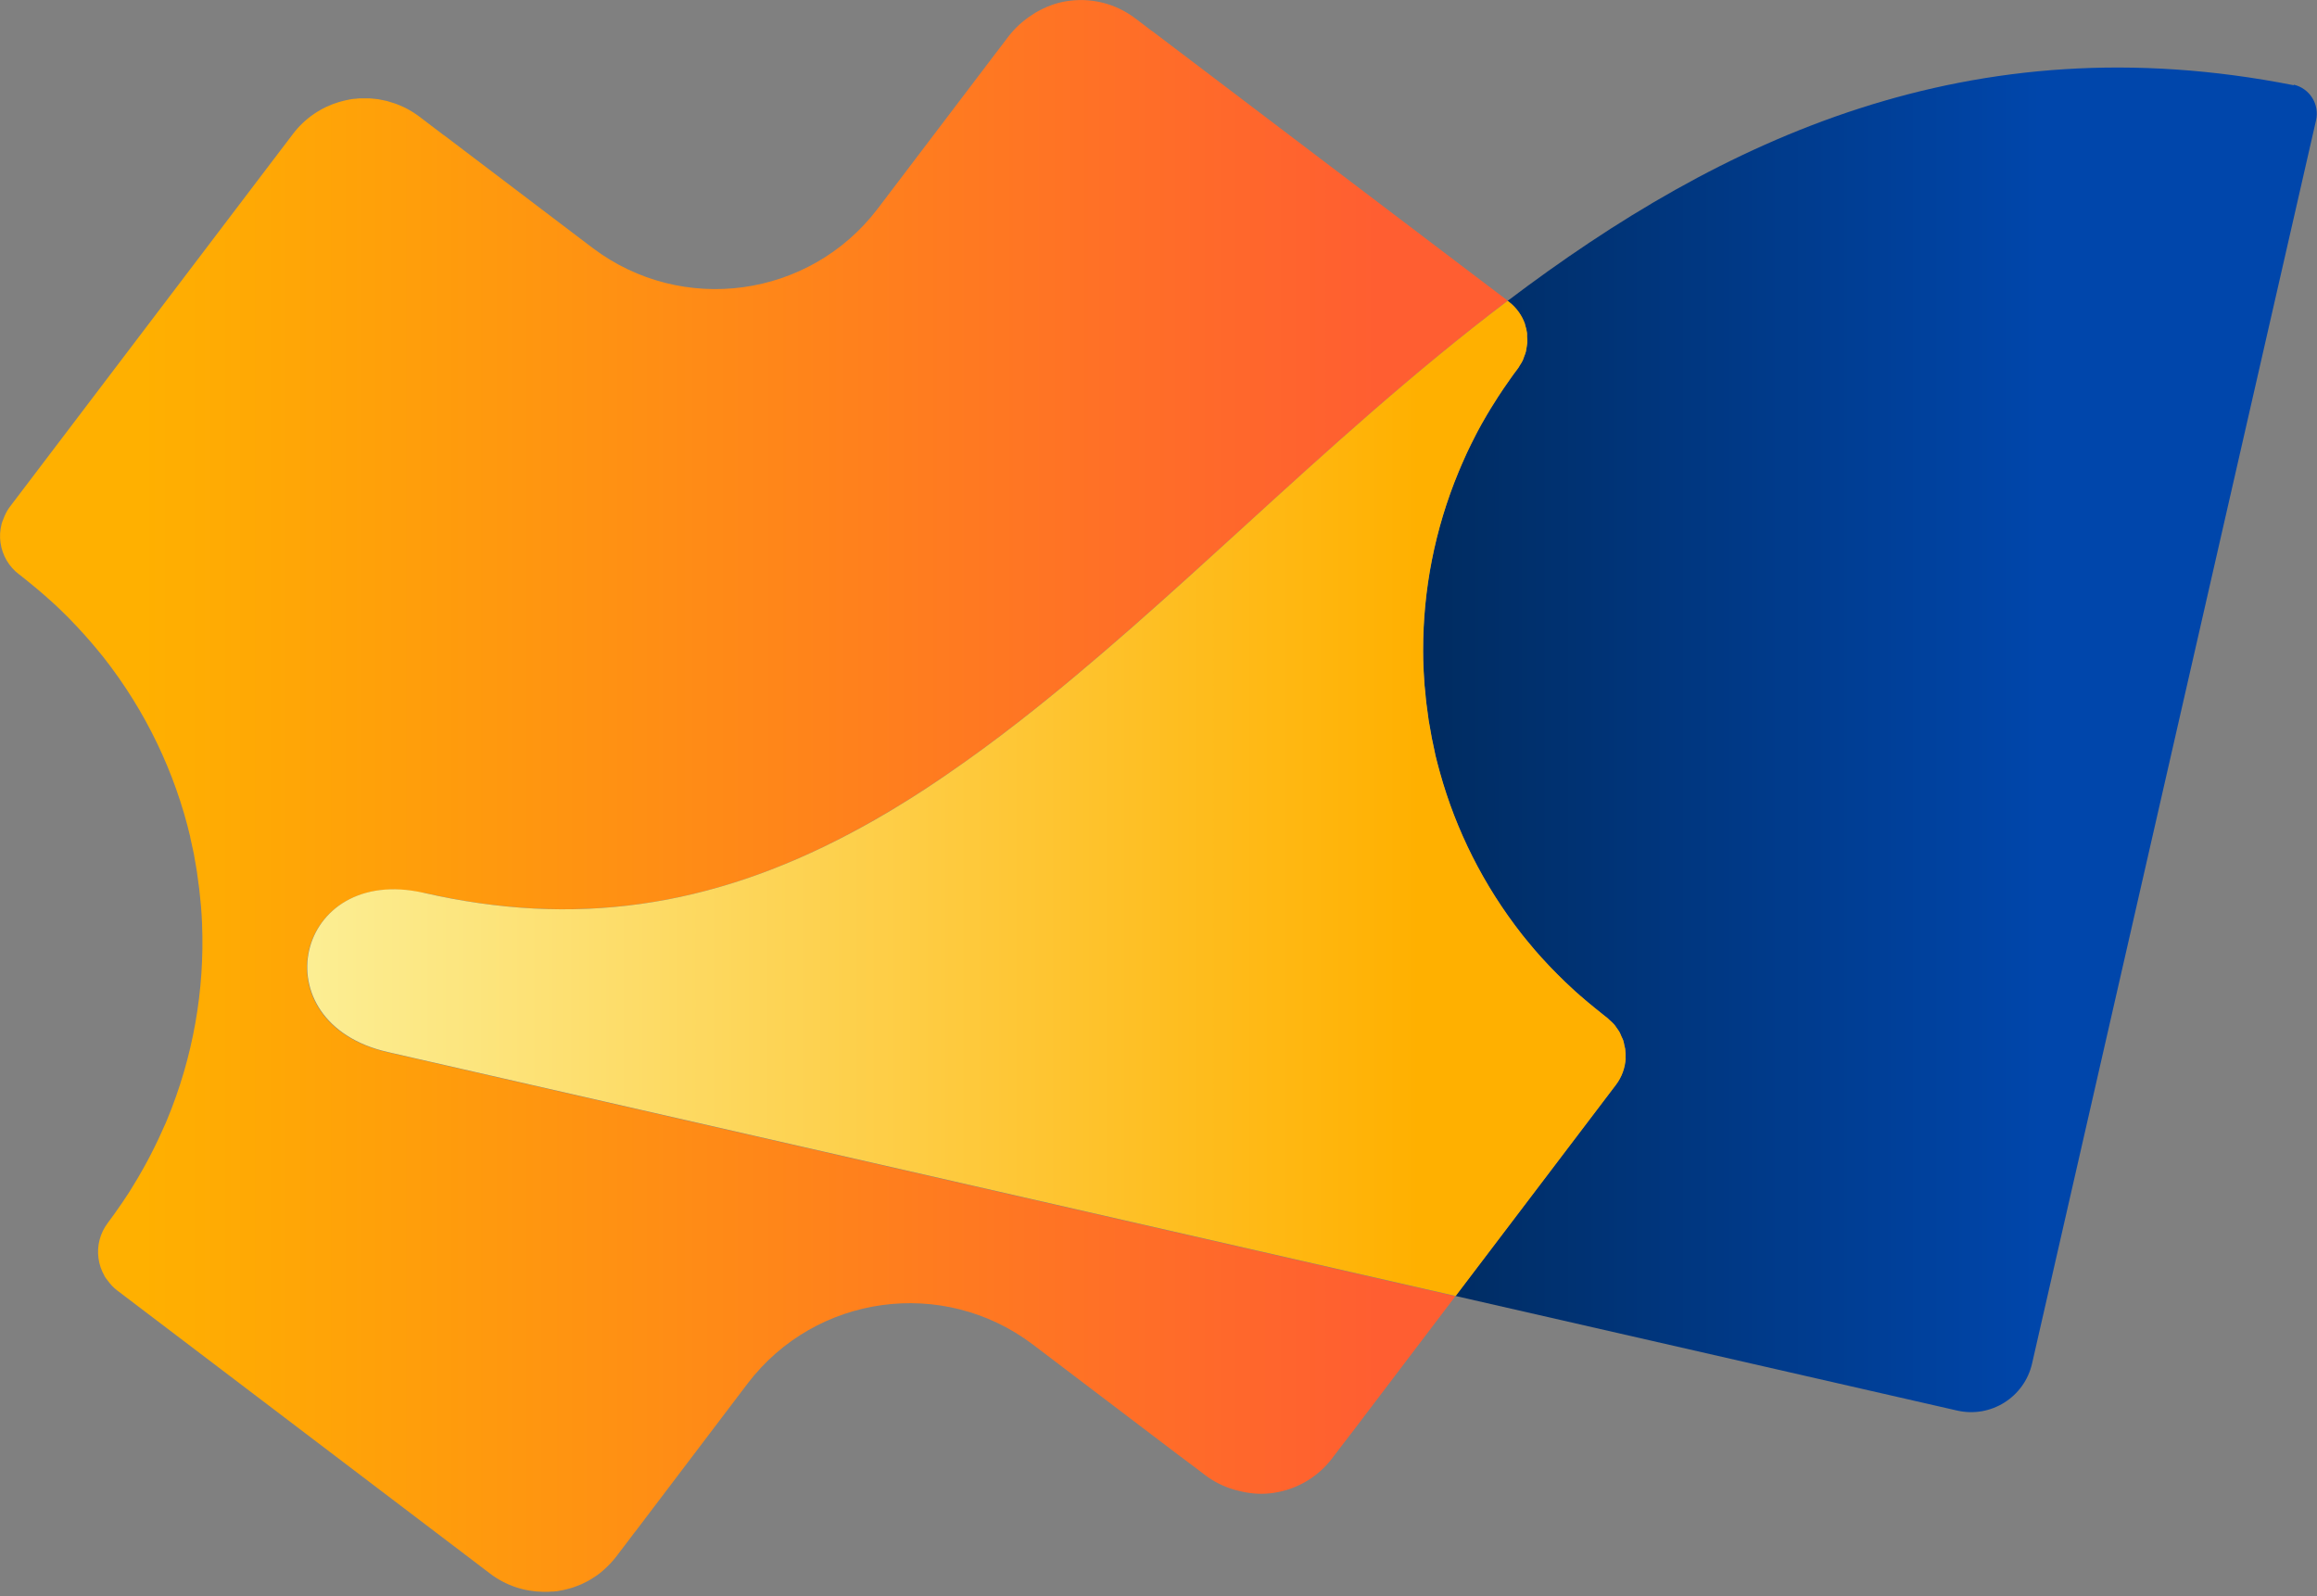
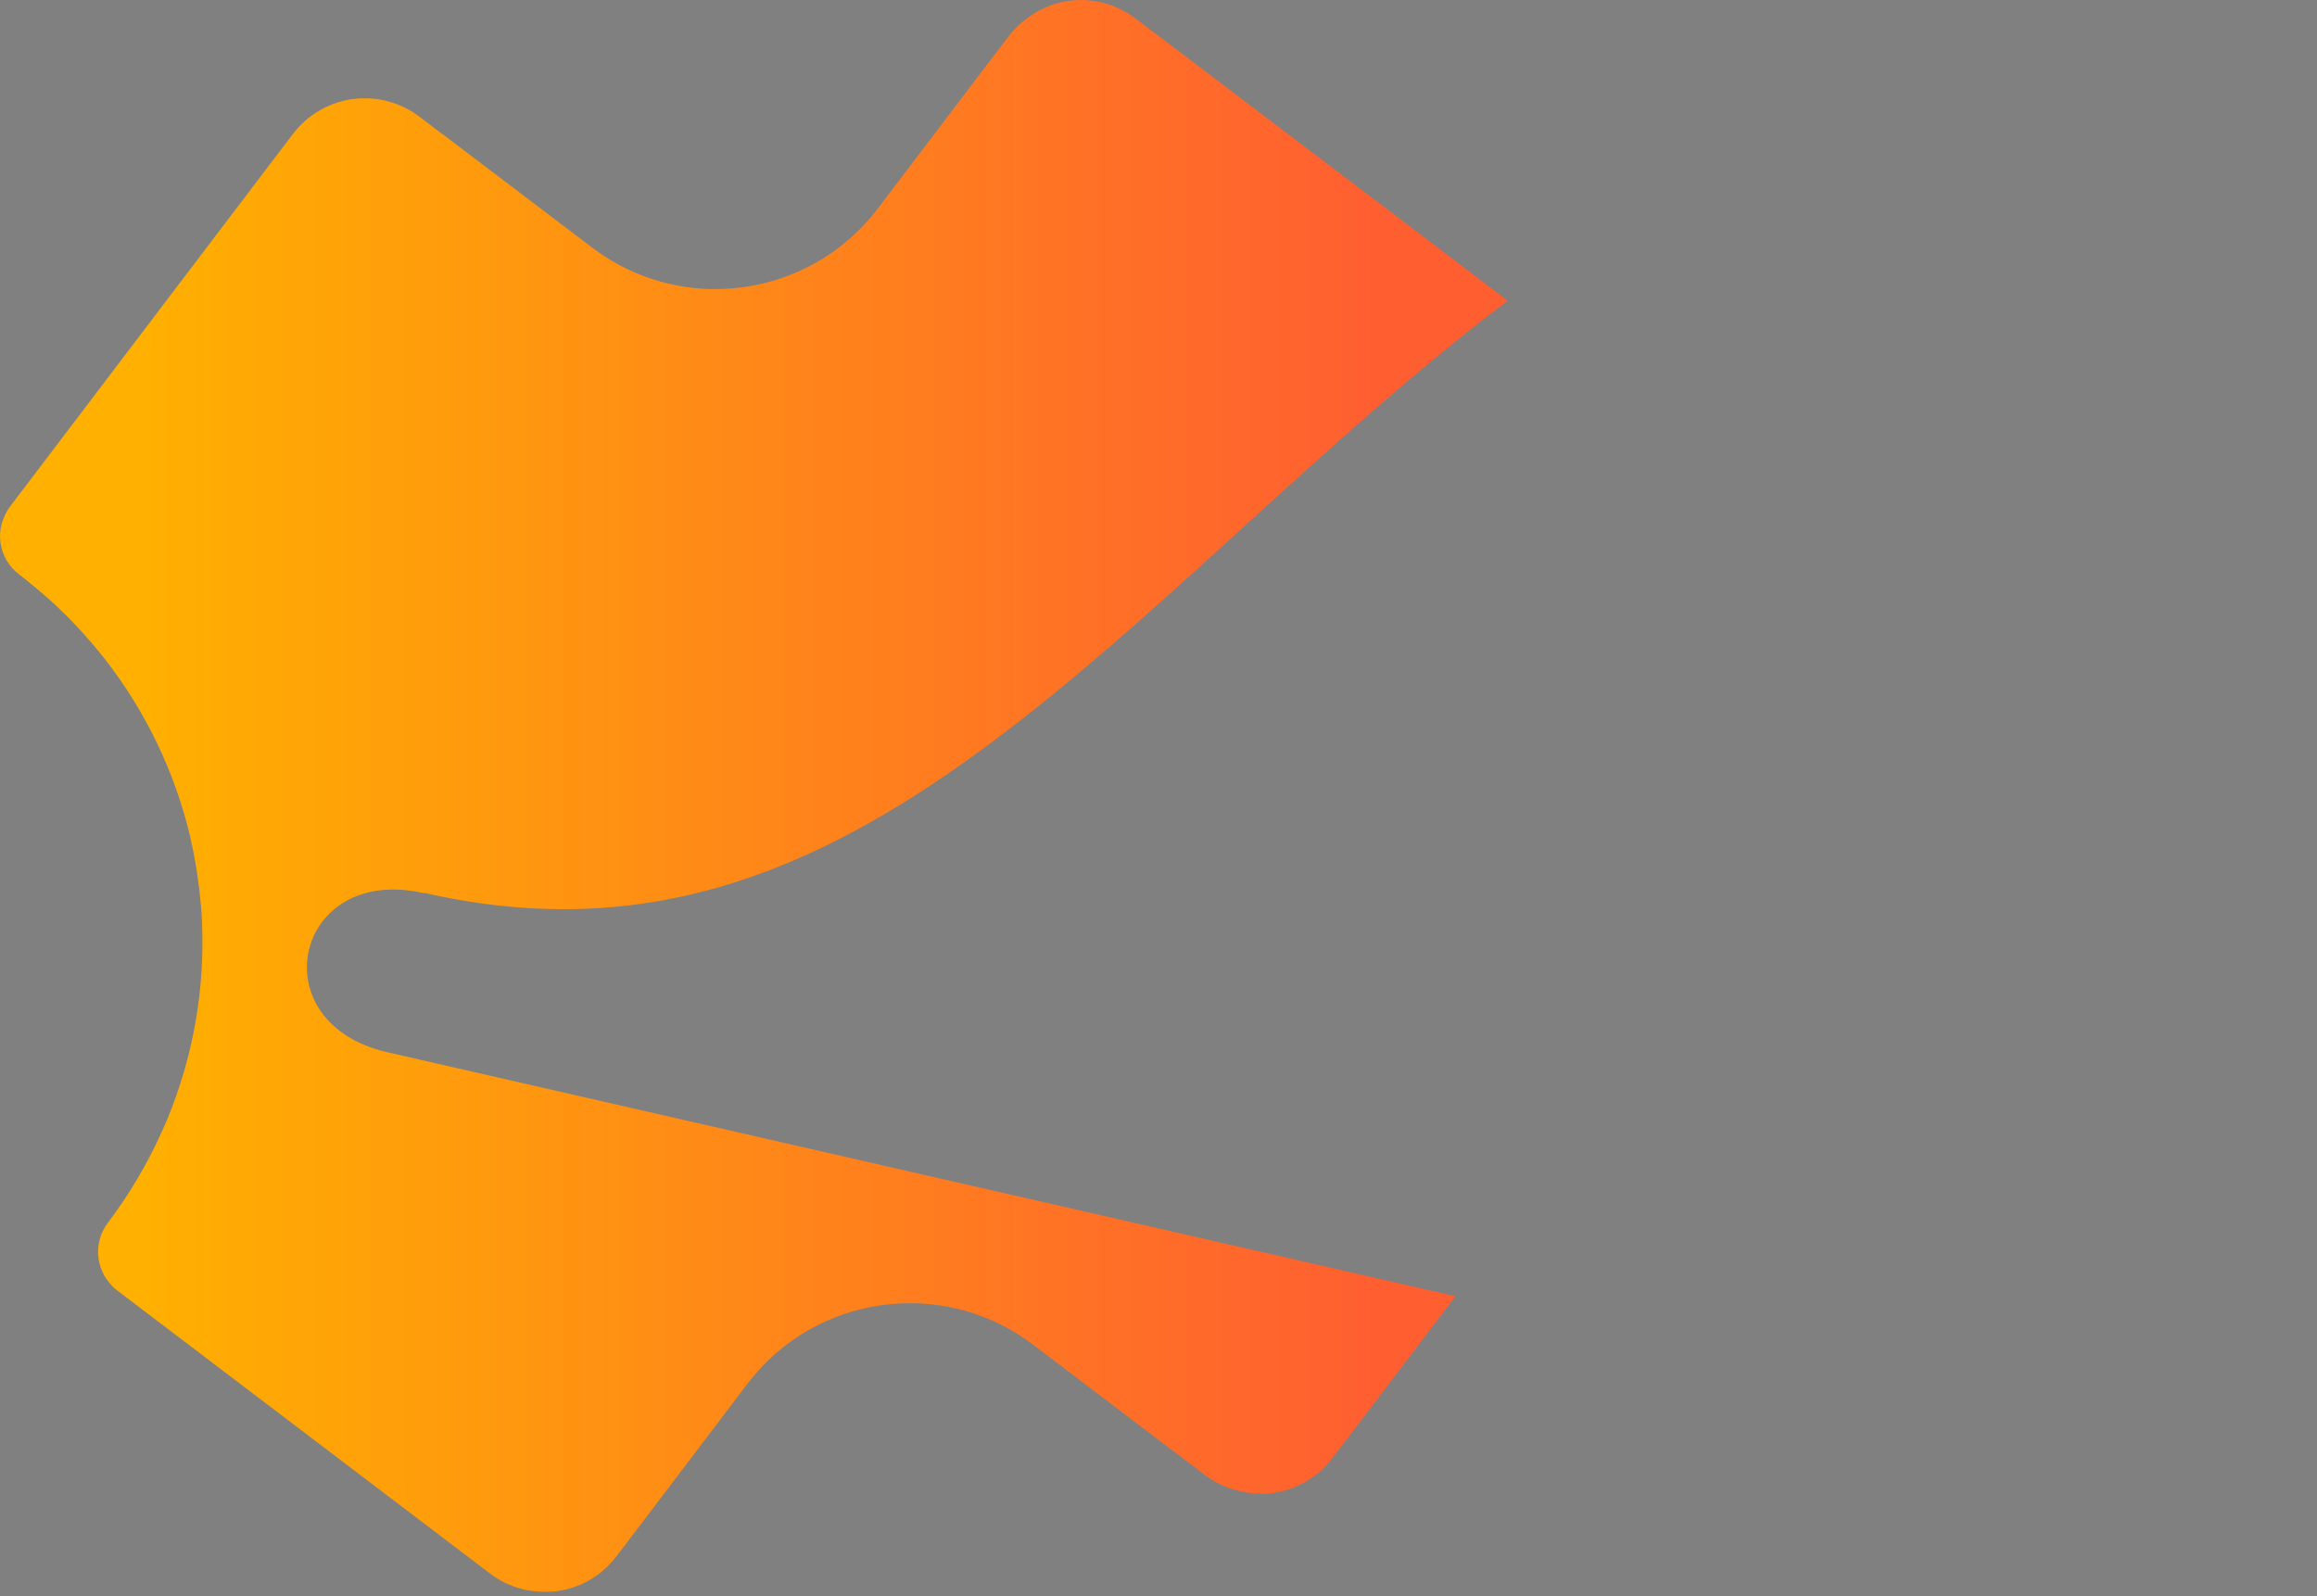
<svg xmlns="http://www.w3.org/2000/svg" width="90" height="62" viewBox="0 0 90 62" fill="none">
  <rect x="0" y="0" width="90" height="62" fill="#808080" stroke="none" />
  <g clip-path="url(#clip0_8818_35841)">
    <path d="M16.47 34.678C22.291 36.007 27.56 35.271 33.046 32.356C33.653 32.034 34.278 31.675 34.908 31.294C35.515 30.921 36.149 30.512 36.784 30.075C37.694 29.455 38.646 28.751 39.616 27.997C42.554 25.707 45.483 23.036 48.32 20.452C51.566 17.495 54.936 14.424 58.564 11.679L45.074 1.449C45.074 1.449 45.046 1.43 45.037 1.421L44.757 1.21C44.757 1.21 44.733 1.191 44.72 1.187L44.136 0.741C44.136 0.741 44.122 0.731 44.117 0.727L44.104 0.718C43.322 0.124 42.347 -0.115 41.372 0.056C40.986 0.124 40.618 0.267 40.278 0.46C40.232 0.483 40.191 0.511 40.149 0.538C40.126 0.552 40.103 0.57 40.08 0.584C39.74 0.805 39.428 1.081 39.165 1.426L38.729 2C38.729 2 38.706 2.028 38.692 2.046L38.476 2.331C38.476 2.331 38.457 2.354 38.444 2.373L34.085 8.116C31.441 11.578 26.498 12.254 23.022 9.633L17.27 5.27C17.27 5.27 17.247 5.251 17.233 5.247L16.948 5.03C16.948 5.03 16.925 5.012 16.911 5.003L16.295 4.534C16.098 4.387 15.891 4.258 15.675 4.157C15.675 4.157 15.665 4.157 15.661 4.152C15.56 4.106 15.459 4.06 15.353 4.024C15.307 4.01 15.261 3.996 15.219 3.982C15.155 3.964 15.091 3.941 15.026 3.922C14.971 3.909 14.911 3.899 14.851 3.886C14.796 3.876 14.741 3.863 14.686 3.853C14.626 3.844 14.566 3.84 14.507 3.835C14.451 3.83 14.392 3.821 14.337 3.821C14.281 3.821 14.226 3.821 14.171 3.821C14.107 3.821 14.047 3.821 13.982 3.821C13.932 3.821 13.877 3.83 13.826 3.835C13.785 3.835 13.743 3.84 13.702 3.844C13.679 3.844 13.656 3.853 13.629 3.858C13.605 3.858 13.587 3.858 13.564 3.867C13.537 3.872 13.504 3.881 13.477 3.886C13.412 3.899 13.348 3.913 13.284 3.932C13.252 3.941 13.215 3.95 13.182 3.959C12.493 4.161 11.854 4.58 11.385 5.196L10.92 5.808C10.92 5.808 10.897 5.835 10.888 5.849L10.672 6.134C10.672 6.134 10.654 6.157 10.64 6.175L0.377 19.693C0.271 19.836 0.193 19.992 0.134 20.153C0.106 20.222 0.078 20.286 0.06 20.355C0.06 20.355 0.06 20.36 0.06 20.365C0 20.595 -0.014 20.838 0.019 21.077C0.088 21.569 0.345 22.011 0.74 22.309C0.759 22.323 0.777 22.337 0.796 22.351C0.892 22.424 0.984 22.498 1.076 22.576L1.196 22.673C1.389 22.829 1.577 22.99 1.757 23.146L1.839 23.22C1.876 23.252 1.913 23.289 1.954 23.321C2.092 23.445 2.226 23.569 2.359 23.698C2.368 23.707 2.382 23.721 2.391 23.73C2.474 23.813 2.561 23.896 2.649 23.983C2.727 24.061 2.8 24.14 2.874 24.218C2.906 24.254 2.943 24.287 2.975 24.323C3.076 24.429 3.177 24.54 3.279 24.654C3.361 24.746 3.439 24.838 3.522 24.93C3.651 25.078 3.771 25.225 3.895 25.376C3.927 25.418 3.964 25.459 3.996 25.5L4.019 25.528C5.674 27.634 6.801 30.02 7.389 32.503C7.389 32.508 7.389 32.517 7.389 32.522C7.44 32.738 7.486 32.954 7.532 33.174C7.545 33.239 7.555 33.303 7.564 33.368C7.591 33.529 7.624 33.689 7.647 33.85C7.665 33.965 7.679 34.076 7.693 34.191C7.706 34.306 7.725 34.416 7.739 34.531C7.757 34.692 7.771 34.857 7.789 35.018C7.794 35.083 7.803 35.147 7.808 35.211C7.826 35.432 7.84 35.653 7.849 35.878C7.849 35.883 7.849 35.892 7.849 35.896C7.95 38.448 7.509 41.046 6.479 43.52L6.465 43.552C6.447 43.603 6.424 43.648 6.401 43.699C6.322 43.878 6.244 44.053 6.161 44.228C6.111 44.338 6.056 44.449 6.001 44.559C5.932 44.697 5.867 44.826 5.798 44.959C5.775 45.005 5.752 45.046 5.729 45.088C5.679 45.184 5.628 45.276 5.573 45.373C5.513 45.478 5.453 45.58 5.394 45.685C5.384 45.699 5.38 45.713 5.371 45.727C5.279 45.883 5.182 46.039 5.086 46.196C5.058 46.242 5.03 46.283 5.003 46.329L4.943 46.421C4.81 46.623 4.676 46.826 4.529 47.028L4.442 47.152C4.373 47.249 4.304 47.345 4.23 47.442C4.217 47.46 4.203 47.479 4.189 47.497C3.89 47.892 3.757 48.389 3.826 48.876C3.858 49.115 3.936 49.345 4.056 49.552C4.056 49.552 4.056 49.557 4.056 49.562C4.092 49.626 4.138 49.681 4.18 49.736C4.281 49.874 4.4 50.008 4.538 50.113L18.056 60.376C18.056 60.376 18.084 60.394 18.098 60.408L18.383 60.624C18.383 60.624 18.41 60.647 18.424 60.656L19.036 61.121C19.652 61.59 20.378 61.82 21.1 61.829C21.137 61.829 21.169 61.829 21.206 61.829C21.275 61.829 21.339 61.829 21.404 61.82C21.436 61.82 21.463 61.82 21.496 61.82C21.519 61.82 21.537 61.81 21.56 61.81C21.583 61.81 21.61 61.81 21.634 61.806C21.675 61.801 21.716 61.792 21.758 61.783C21.808 61.774 21.859 61.764 21.909 61.755C21.969 61.741 22.029 61.728 22.089 61.709C22.144 61.695 22.194 61.682 22.25 61.663C22.305 61.645 22.355 61.627 22.411 61.603C22.466 61.581 22.521 61.562 22.576 61.539C22.627 61.516 22.677 61.489 22.728 61.465C22.778 61.438 22.834 61.415 22.884 61.383C22.944 61.351 22.999 61.314 23.054 61.277C23.096 61.249 23.137 61.226 23.174 61.199C23.266 61.135 23.353 61.066 23.436 60.992C23.436 60.992 23.445 60.987 23.445 60.983C23.624 60.826 23.79 60.652 23.942 60.454L24.411 59.838C24.411 59.838 24.434 59.81 24.438 59.801L24.654 59.516C24.654 59.516 24.673 59.493 24.682 59.484L29.045 53.732C31.689 50.27 36.632 49.594 40.108 52.215L45.851 56.573C45.851 56.573 45.878 56.592 45.892 56.601L46.177 56.817C46.177 56.817 46.209 56.84 46.223 56.849L46.798 57.286C47.138 57.548 47.515 57.732 47.906 57.852C47.934 57.861 47.961 57.87 47.989 57.875C48.035 57.888 48.085 57.902 48.136 57.911C48.513 58.008 48.904 58.045 49.295 58.008C50.279 57.911 51.157 57.419 51.75 56.638L51.759 56.624C51.759 56.624 51.768 56.61 51.773 56.605L52.219 56.022C52.219 56.022 52.237 55.999 52.247 55.989L52.458 55.709C52.458 55.709 52.477 55.686 52.49 55.672L56.532 50.348C38.255 46.173 15.146 40.894 15.045 40.871C10.037 39.727 11.449 33.547 16.456 34.692L16.47 34.678Z" fill="url(#paint0_linear_8818_35841)" />
-     <path d="M89.099 3.283V3.311C76.528 0.828 66.872 5.398 58.559 11.688L58.601 11.72C58.904 11.95 59.12 12.258 59.235 12.598C59.235 12.603 59.235 12.612 59.235 12.617C59.272 12.723 59.3 12.837 59.313 12.948C59.313 12.948 59.313 12.952 59.313 12.957C59.318 12.998 59.313 13.04 59.313 13.081C59.318 13.155 59.327 13.233 59.323 13.306C59.323 13.362 59.309 13.417 59.3 13.472C59.29 13.536 59.286 13.596 59.267 13.661C59.254 13.725 59.226 13.785 59.203 13.844C59.185 13.895 59.171 13.946 59.148 13.996C59.111 14.07 59.07 14.139 59.024 14.208C59.005 14.24 58.992 14.272 58.968 14.3C58.964 14.304 58.959 14.313 58.95 14.323C58.95 14.323 58.95 14.332 58.941 14.336C58.923 14.359 58.904 14.387 58.886 14.41C58.817 14.502 58.752 14.589 58.688 14.681L58.605 14.801C58.458 15.008 58.32 15.21 58.187 15.417C58.159 15.463 58.132 15.5 58.109 15.541C58.09 15.569 58.072 15.596 58.054 15.628C57.952 15.789 57.856 15.95 57.759 16.107C57.75 16.125 57.736 16.143 57.727 16.162C57.672 16.258 57.612 16.355 57.557 16.456C57.502 16.557 57.451 16.654 57.396 16.75C57.373 16.796 57.35 16.838 57.327 16.884C57.263 17.008 57.198 17.137 57.134 17.265C57.079 17.376 57.024 17.486 56.973 17.601C56.895 17.762 56.821 17.927 56.752 18.098C56.72 18.171 56.688 18.245 56.656 18.323C55.722 20.576 55.272 22.925 55.276 25.247C55.276 25.27 55.276 25.293 55.276 25.316C55.276 25.523 55.281 25.73 55.29 25.937C55.29 25.997 55.299 26.056 55.299 26.121C55.309 26.291 55.318 26.456 55.332 26.627C55.341 26.714 55.35 26.806 55.359 26.893C55.373 27.031 55.382 27.174 55.401 27.312C55.414 27.427 55.433 27.537 55.447 27.652C55.46 27.767 55.474 27.882 55.492 27.992C55.516 28.13 55.538 28.268 55.566 28.406C55.58 28.493 55.594 28.581 55.612 28.668C55.644 28.834 55.681 28.999 55.718 29.165C55.732 29.224 55.741 29.284 55.755 29.344C55.801 29.546 55.856 29.744 55.911 29.946C55.916 29.969 55.92 29.992 55.929 30.011C56.55 32.25 57.617 34.393 59.12 36.305C59.171 36.374 59.226 36.434 59.277 36.498C59.392 36.641 59.507 36.779 59.621 36.912C59.704 37.004 59.787 37.101 59.87 37.193C59.966 37.298 60.063 37.404 60.159 37.505C60.196 37.542 60.228 37.579 60.265 37.616C60.343 37.694 60.417 37.777 60.5 37.855C60.578 37.933 60.661 38.011 60.739 38.089C60.752 38.103 60.771 38.117 60.785 38.135C60.918 38.264 61.051 38.388 61.194 38.517C61.221 38.54 61.245 38.563 61.272 38.586C61.309 38.618 61.341 38.646 61.383 38.682C61.566 38.843 61.755 39.004 61.953 39.161L62.068 39.253C62.155 39.322 62.242 39.395 62.33 39.464C62.353 39.483 62.38 39.505 62.403 39.519C62.403 39.519 62.408 39.524 62.412 39.529C62.422 39.533 62.426 39.542 62.435 39.547C62.463 39.57 62.486 39.597 62.514 39.62C62.573 39.676 62.638 39.731 62.693 39.791C62.73 39.832 62.757 39.878 62.789 39.924C62.826 39.979 62.868 40.03 62.9 40.085C62.932 40.14 62.955 40.2 62.978 40.26C63.001 40.31 63.029 40.361 63.047 40.411C63.07 40.485 63.084 40.558 63.097 40.632C63.107 40.673 63.12 40.71 63.125 40.752V40.761C63.139 40.871 63.144 40.986 63.139 41.101C63.139 41.106 63.139 41.115 63.139 41.119C63.116 41.473 62.996 41.827 62.762 42.136L56.536 50.338C64.983 52.265 72.394 53.961 76.022 54.789C77.333 55.088 78.634 54.27 78.933 52.959L89.963 4.672C90.106 4.051 89.715 3.43 89.094 3.288L89.099 3.283Z" fill="url(#paint1_linear_8818_35841)" />
-     <path d="M63.144 41.115C63.144 41.115 63.144 41.101 63.144 41.097C63.148 40.982 63.144 40.871 63.13 40.756C63.13 40.756 63.13 40.752 63.13 40.747C63.125 40.706 63.111 40.669 63.102 40.628C63.088 40.554 63.075 40.48 63.052 40.407C63.033 40.352 63.006 40.306 62.983 40.255C62.955 40.195 62.937 40.136 62.904 40.08C62.872 40.025 62.831 39.97 62.794 39.919C62.762 39.873 62.734 39.828 62.697 39.786C62.642 39.722 62.583 39.671 62.518 39.616C62.491 39.593 62.472 39.566 62.44 39.542C62.435 39.538 62.426 39.533 62.417 39.524C62.417 39.524 62.412 39.52 62.408 39.515C62.385 39.496 62.357 39.478 62.334 39.46C62.247 39.391 62.16 39.322 62.072 39.248L61.957 39.156C61.76 39 61.576 38.839 61.387 38.678C61.346 38.641 61.313 38.614 61.277 38.581C61.249 38.559 61.226 38.535 61.199 38.513C61.056 38.384 60.923 38.255 60.789 38.131C60.776 38.117 60.757 38.103 60.743 38.085C60.665 38.007 60.583 37.929 60.504 37.85C60.426 37.772 60.348 37.69 60.27 37.611C60.233 37.575 60.201 37.538 60.164 37.501C60.068 37.4 59.971 37.294 59.874 37.188C59.792 37.096 59.709 37.004 59.626 36.908C59.511 36.775 59.392 36.632 59.281 36.494C59.231 36.43 59.175 36.365 59.125 36.301C57.621 34.384 56.555 32.241 55.934 30.006C55.929 29.983 55.925 29.96 55.916 29.942C55.86 29.744 55.81 29.542 55.759 29.34C55.745 29.28 55.732 29.22 55.722 29.16C55.686 28.995 55.649 28.829 55.617 28.664C55.598 28.576 55.584 28.489 55.571 28.402C55.548 28.264 55.52 28.126 55.497 27.988C55.479 27.873 55.465 27.758 55.451 27.648C55.437 27.537 55.419 27.422 55.405 27.307C55.387 27.169 55.378 27.027 55.364 26.889C55.355 26.802 55.345 26.71 55.336 26.622C55.322 26.452 55.313 26.287 55.304 26.116C55.304 26.057 55.295 25.992 55.295 25.933C55.286 25.726 55.281 25.519 55.281 25.312C55.281 25.289 55.281 25.266 55.281 25.243C55.281 22.921 55.727 20.571 56.66 18.323C56.693 18.245 56.725 18.171 56.757 18.093C56.831 17.928 56.904 17.762 56.978 17.596C57.028 17.486 57.083 17.371 57.139 17.261C57.203 17.132 57.267 17.003 57.332 16.879C57.355 16.833 57.378 16.792 57.401 16.746C57.451 16.649 57.506 16.548 57.562 16.452C57.617 16.355 57.672 16.254 57.732 16.157C57.741 16.139 57.755 16.121 57.764 16.102C57.856 15.941 57.952 15.785 58.058 15.624C58.077 15.596 58.095 15.564 58.113 15.537C58.141 15.495 58.164 15.459 58.191 15.412C58.325 15.206 58.463 15.003 58.61 14.796L58.693 14.677C58.757 14.585 58.821 14.493 58.89 14.406C58.909 14.383 58.927 14.355 58.946 14.332C58.946 14.332 58.95 14.323 58.955 14.318C58.959 14.309 58.969 14.304 58.973 14.295C58.996 14.268 59.01 14.235 59.028 14.203C59.074 14.134 59.12 14.065 59.153 13.992C59.175 13.941 59.189 13.891 59.208 13.84C59.231 13.78 59.258 13.716 59.272 13.656C59.286 13.592 59.295 13.532 59.304 13.468C59.313 13.412 59.323 13.357 59.327 13.302C59.327 13.224 59.327 13.15 59.318 13.077C59.318 13.035 59.318 12.994 59.318 12.953C59.318 12.953 59.318 12.948 59.318 12.943C59.304 12.833 59.277 12.723 59.24 12.612C59.24 12.608 59.24 12.599 59.24 12.594C59.125 12.258 58.909 11.95 58.605 11.716L58.564 11.684C54.936 14.429 51.566 17.495 48.32 20.456C45.487 23.041 42.554 25.712 39.616 28.002C38.646 28.76 37.689 29.459 36.783 30.08C36.149 30.517 35.519 30.926 34.908 31.298C34.278 31.685 33.652 32.039 33.045 32.361C27.56 35.271 22.291 36.011 16.47 34.682C11.463 33.538 10.051 39.717 15.058 40.862C15.155 40.885 38.269 46.163 56.545 50.338L62.771 42.136C63.001 41.832 63.125 41.478 63.148 41.12L63.144 41.115Z" fill="url(#paint2_linear_8818_35841)" />
  </g>
  <defs>
    <linearGradient id="paint0_linear_8818_35841" x1="54.716" y1="30.908" x2="-3.848" y2="30.908" gradientUnits="userSpaceOnUse">
      <stop offset="0.02" stop-color="#FF5E31" />
      <stop offset="0.84" stop-color="#FFB000" />
    </linearGradient>
    <linearGradient id="paint1_linear_8818_35841" x1="55.286" y1="28.733" x2="90" y2="28.733" gradientUnits="userSpaceOnUse">
      <stop offset="0.02" stop-color="#002C62" />
      <stop offset="0.69" stop-color="#0046AB" />
    </linearGradient>
    <linearGradient id="paint2_linear_8818_35841" x1="63.314" y1="31.009" x2="12.102" y2="31.009" gradientUnits="userSpaceOnUse">
      <stop offset="0.16" stop-color="#FFB000" />
      <stop offset="1" stop-color="#FCEE93" />
    </linearGradient>
    <clipPath id="clip0_8818_35841">
      <rect width="90" height="61.819" fill="white" />
    </clipPath>
  </defs>
</svg>